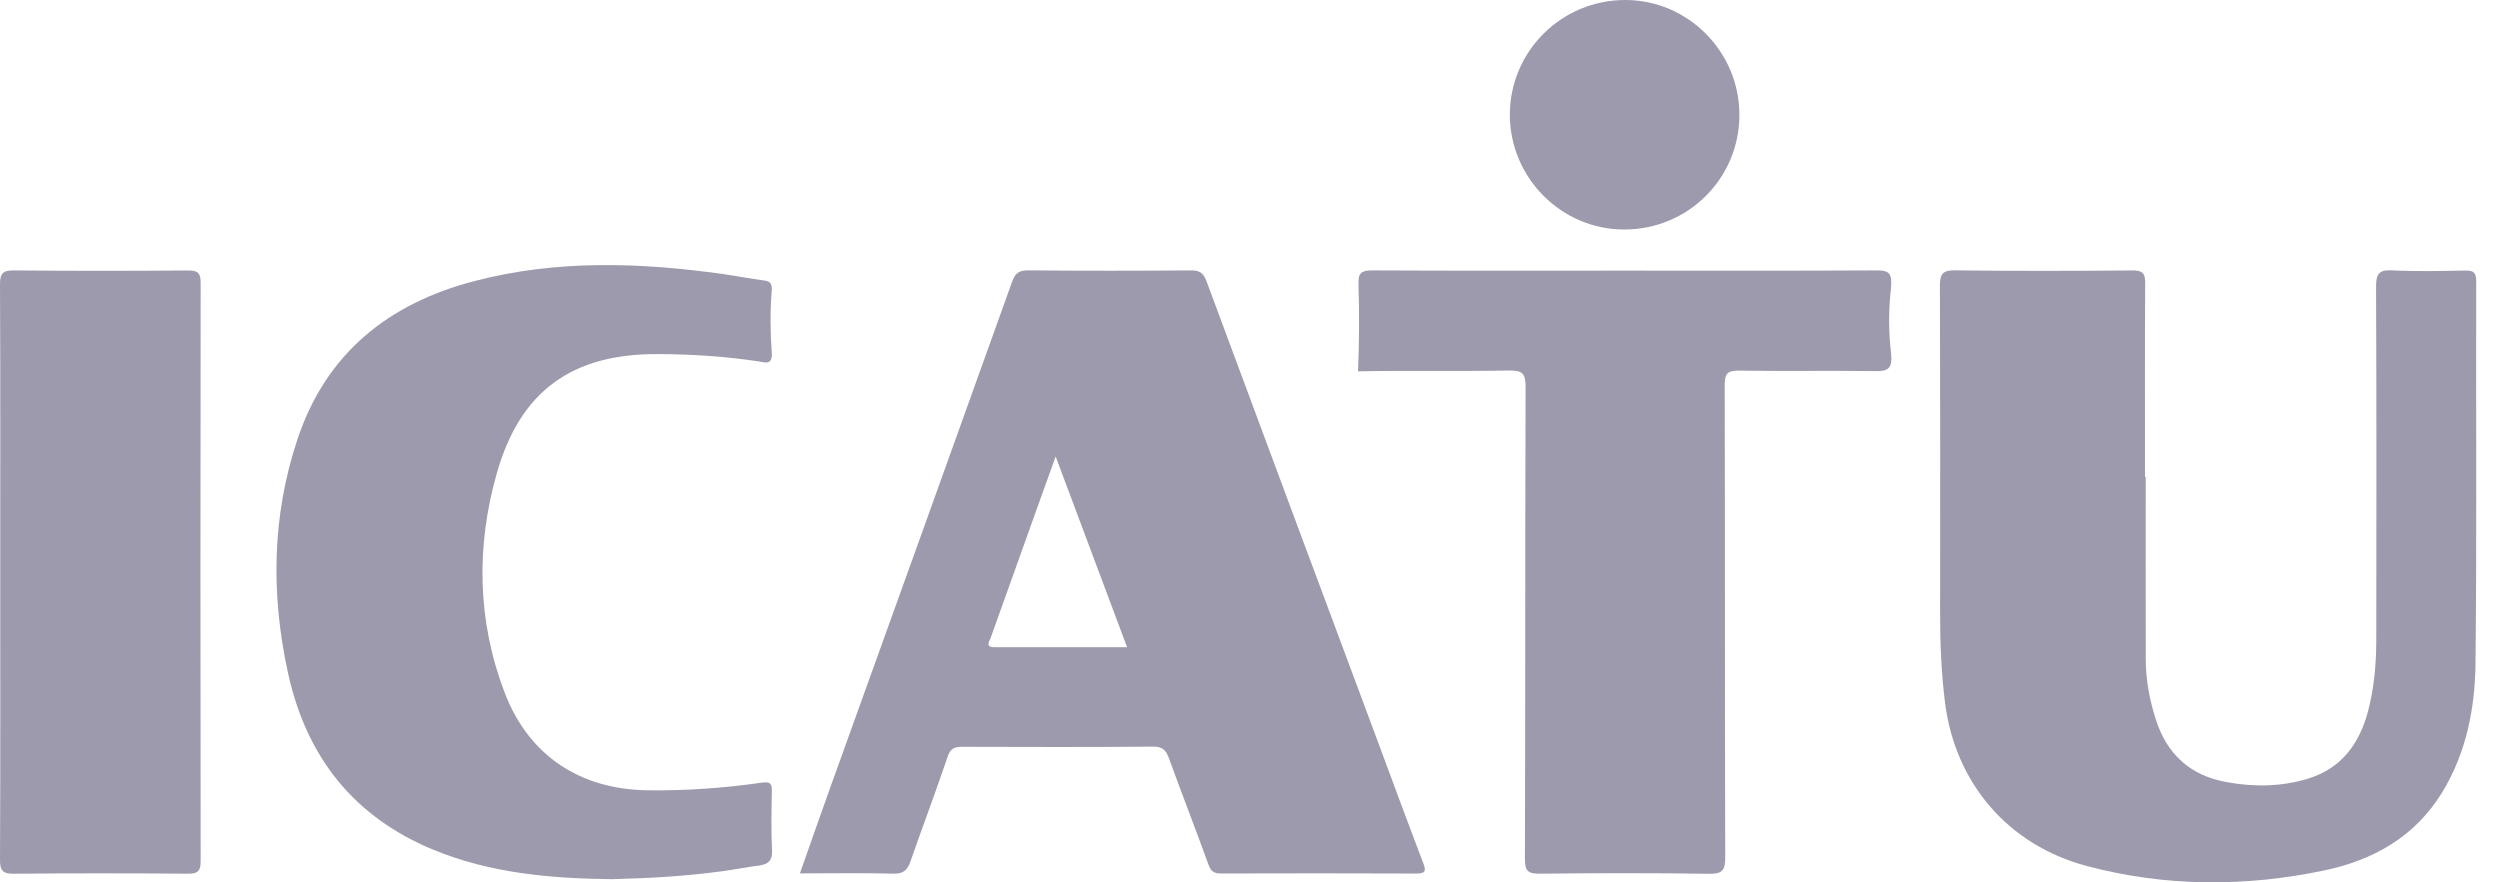
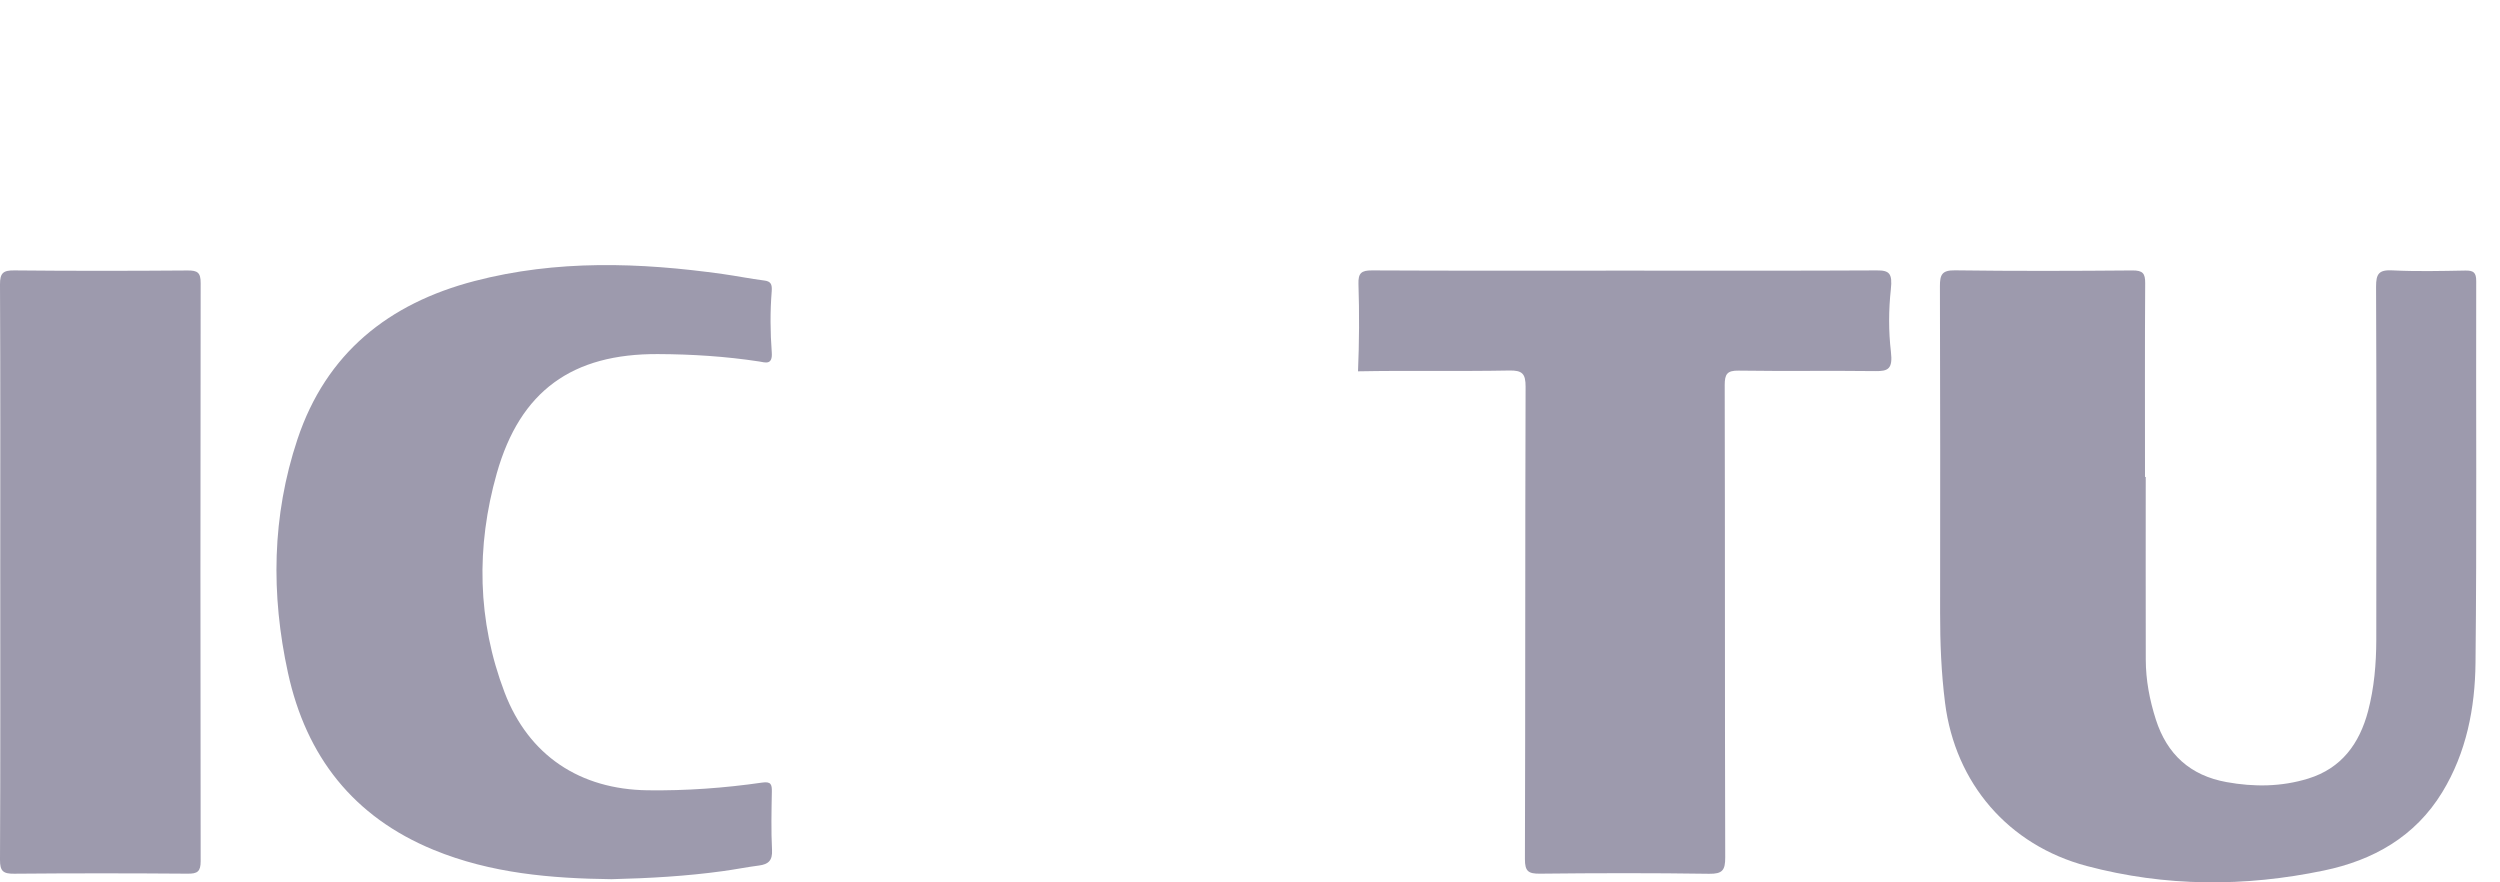
<svg xmlns="http://www.w3.org/2000/svg" width="68" height="24" viewBox="0 0 68 24" fill="none">
-   <path fill-rule="evenodd" clip-rule="evenodd" d="M21.758 23.756C22.04 22.956 22.309 22.184 22.585 21.415C24.234 16.832 25.887 12.25 27.529 7.664C27.615 7.425 27.72 7.352 27.971 7.354C29.444 7.367 30.917 7.366 32.39 7.355C32.622 7.353 32.731 7.418 32.814 7.641C34.354 11.795 35.903 15.946 37.45 20.098C37.868 21.221 38.281 22.348 38.709 23.467C38.795 23.693 38.779 23.761 38.516 23.76C36.748 23.752 34.98 23.753 33.213 23.759C33.024 23.76 32.937 23.702 32.871 23.518C32.521 22.551 32.147 21.594 31.796 20.627C31.715 20.405 31.623 20.305 31.361 20.308C29.63 20.323 27.899 20.319 26.168 20.313C25.956 20.312 25.85 20.36 25.775 20.584C25.454 21.535 25.098 22.473 24.768 23.421C24.685 23.657 24.583 23.771 24.304 23.763C23.47 23.741 22.636 23.756 21.758 23.756ZM28.714 12.417C28.533 12.919 28.385 13.333 28.236 13.745C27.807 14.941 27.378 16.139 26.951 17.336C26.912 17.446 26.784 17.604 27.053 17.604C28.239 17.604 29.427 17.604 30.657 17.604C30.008 15.87 29.374 14.178 28.714 12.417Z" fill="#9D9AAD" />
  <path fill-rule="evenodd" clip-rule="evenodd" d="M58.364 12.972C58.364 14.628 58.361 16.286 58.365 17.943C58.366 18.498 58.469 19.038 58.638 19.568C58.942 20.52 59.577 21.095 60.562 21.273C61.309 21.409 62.057 21.402 62.784 21.177C63.689 20.898 64.178 20.227 64.412 19.341C64.578 18.707 64.633 18.061 64.635 17.41C64.638 14.206 64.643 11.003 64.629 7.799C64.628 7.448 64.706 7.336 65.069 7.354C65.73 7.387 66.394 7.371 67.056 7.359C67.274 7.355 67.354 7.408 67.353 7.644C67.344 11.106 67.371 14.567 67.334 18.028C67.321 19.258 67.088 20.468 66.429 21.549C65.689 22.762 64.547 23.4 63.21 23.678C61.058 24.127 58.9 24.124 56.759 23.555C54.627 22.988 53.183 21.306 52.906 19.121C52.802 18.302 52.77 17.484 52.771 16.663C52.774 13.705 52.776 10.746 52.766 7.788C52.765 7.473 52.819 7.348 53.177 7.353C54.785 7.375 56.394 7.37 58.002 7.356C58.285 7.354 58.352 7.437 58.349 7.707C58.338 9.463 58.344 11.218 58.344 12.974C58.35 12.972 58.357 12.972 58.364 12.972Z" fill="#9D9AAD" />
  <path fill-rule="evenodd" clip-rule="evenodd" d="M16.634 23.914C14.997 23.894 13.355 23.758 11.794 23.116C9.612 22.219 8.328 20.574 7.833 18.302C7.367 16.167 7.395 14.037 8.09 11.951C8.87 9.607 10.57 8.253 12.907 7.644C15.141 7.061 17.401 7.137 19.663 7.454C20.039 7.507 20.412 7.582 20.788 7.63C20.967 7.652 21.006 7.732 20.99 7.929C20.946 8.48 20.951 9.034 20.992 9.585C21.019 9.944 20.809 9.857 20.647 9.832C19.736 9.693 18.818 9.635 17.897 9.631C15.568 9.619 14.149 10.628 13.512 12.876C12.947 14.869 12.98 16.881 13.725 18.835C14.38 20.552 15.776 21.472 17.616 21.496C18.662 21.51 19.701 21.435 20.733 21.286C20.974 21.251 20.998 21.341 20.994 21.537C20.985 22.064 20.972 22.593 20.999 23.119C21.014 23.404 20.902 23.508 20.646 23.542C20.318 23.584 19.994 23.65 19.667 23.694C18.67 23.832 17.666 23.889 16.634 23.914Z" fill="#9D9AAD" />
  <path fill-rule="evenodd" clip-rule="evenodd" d="M44.203 7.361C46.486 7.361 48.768 7.367 51.051 7.355C51.388 7.353 51.479 7.435 51.431 7.87C51.37 8.433 51.367 9.004 51.433 9.568C51.488 10.036 51.357 10.099 51.011 10.094C49.771 10.078 48.532 10.1 47.293 10.081C46.977 10.075 46.912 10.177 46.912 10.474C46.922 14.757 46.914 19.038 46.926 23.321C46.927 23.67 46.851 23.772 46.489 23.767C44.955 23.744 43.42 23.747 41.886 23.764C41.57 23.767 41.477 23.7 41.478 23.366C41.491 19.084 41.482 14.802 41.496 10.52C41.497 10.161 41.405 10.072 41.051 10.078C39.68 10.104 38.309 10.074 36.938 10.1C36.971 9.309 36.976 8.514 36.95 7.722C36.941 7.429 37.029 7.353 37.319 7.355C39.614 7.367 41.909 7.361 44.203 7.361Z" fill="#9D9AAD" />
  <path fill-rule="evenodd" clip-rule="evenodd" d="M0.007 15.541C0.007 12.939 0.013 10.336 3.68353e-05 7.735C-0.001 7.426 0.086 7.352 0.388 7.355C1.959 7.371 3.531 7.369 5.103 7.357C5.37 7.355 5.46 7.412 5.458 7.699C5.45 12.94 5.45 18.181 5.458 23.423C5.458 23.708 5.37 23.767 5.103 23.764C3.532 23.752 1.96 23.751 0.388 23.765C0.087 23.769 -0.002 23.697 3.68353e-05 23.386C0.013 20.769 0.007 18.155 0.007 15.541Z" fill="#9D9AAD" />
-   <path fill-rule="evenodd" clip-rule="evenodd" d="M44.178 6.243C42.472 6.243 41.072 4.839 41.068 3.127C41.065 1.4 42.471 -0.001 44.206 6.02634e-07C45.911 0.001 47.308 1.402 47.312 3.117C47.316 4.848 45.919 6.243 44.178 6.243Z" fill="#9D9AAD" />
</svg>